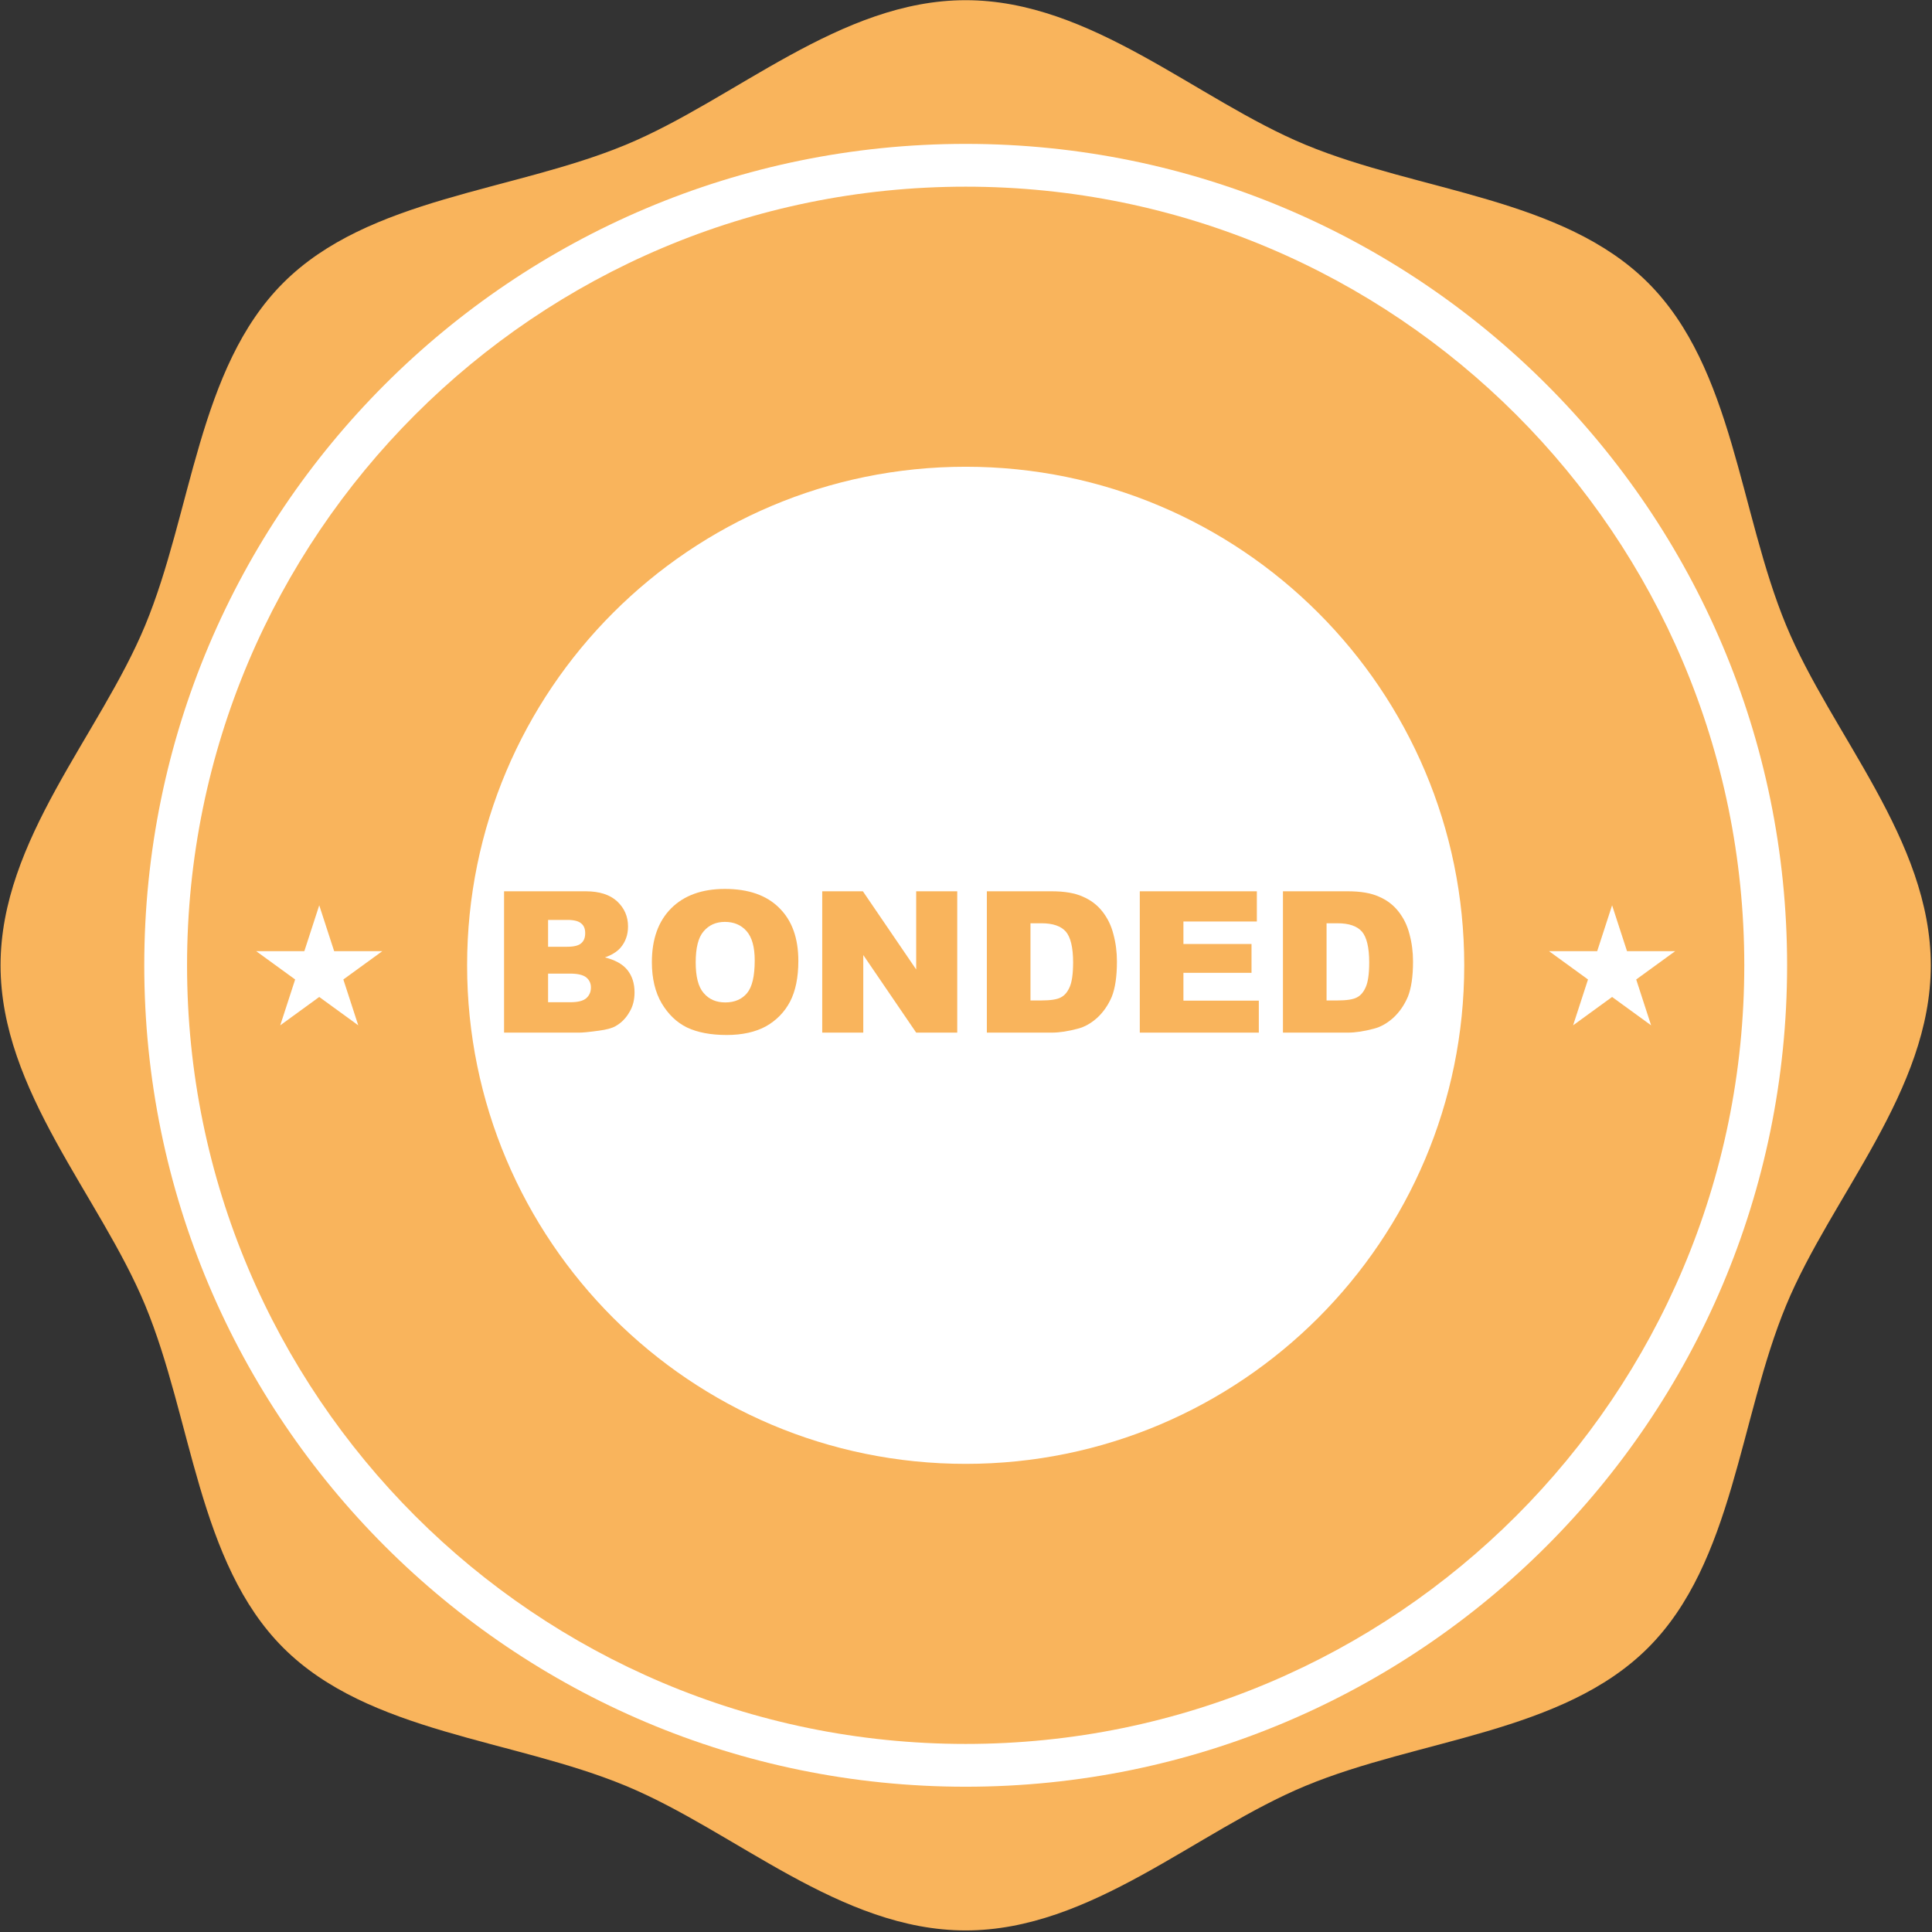
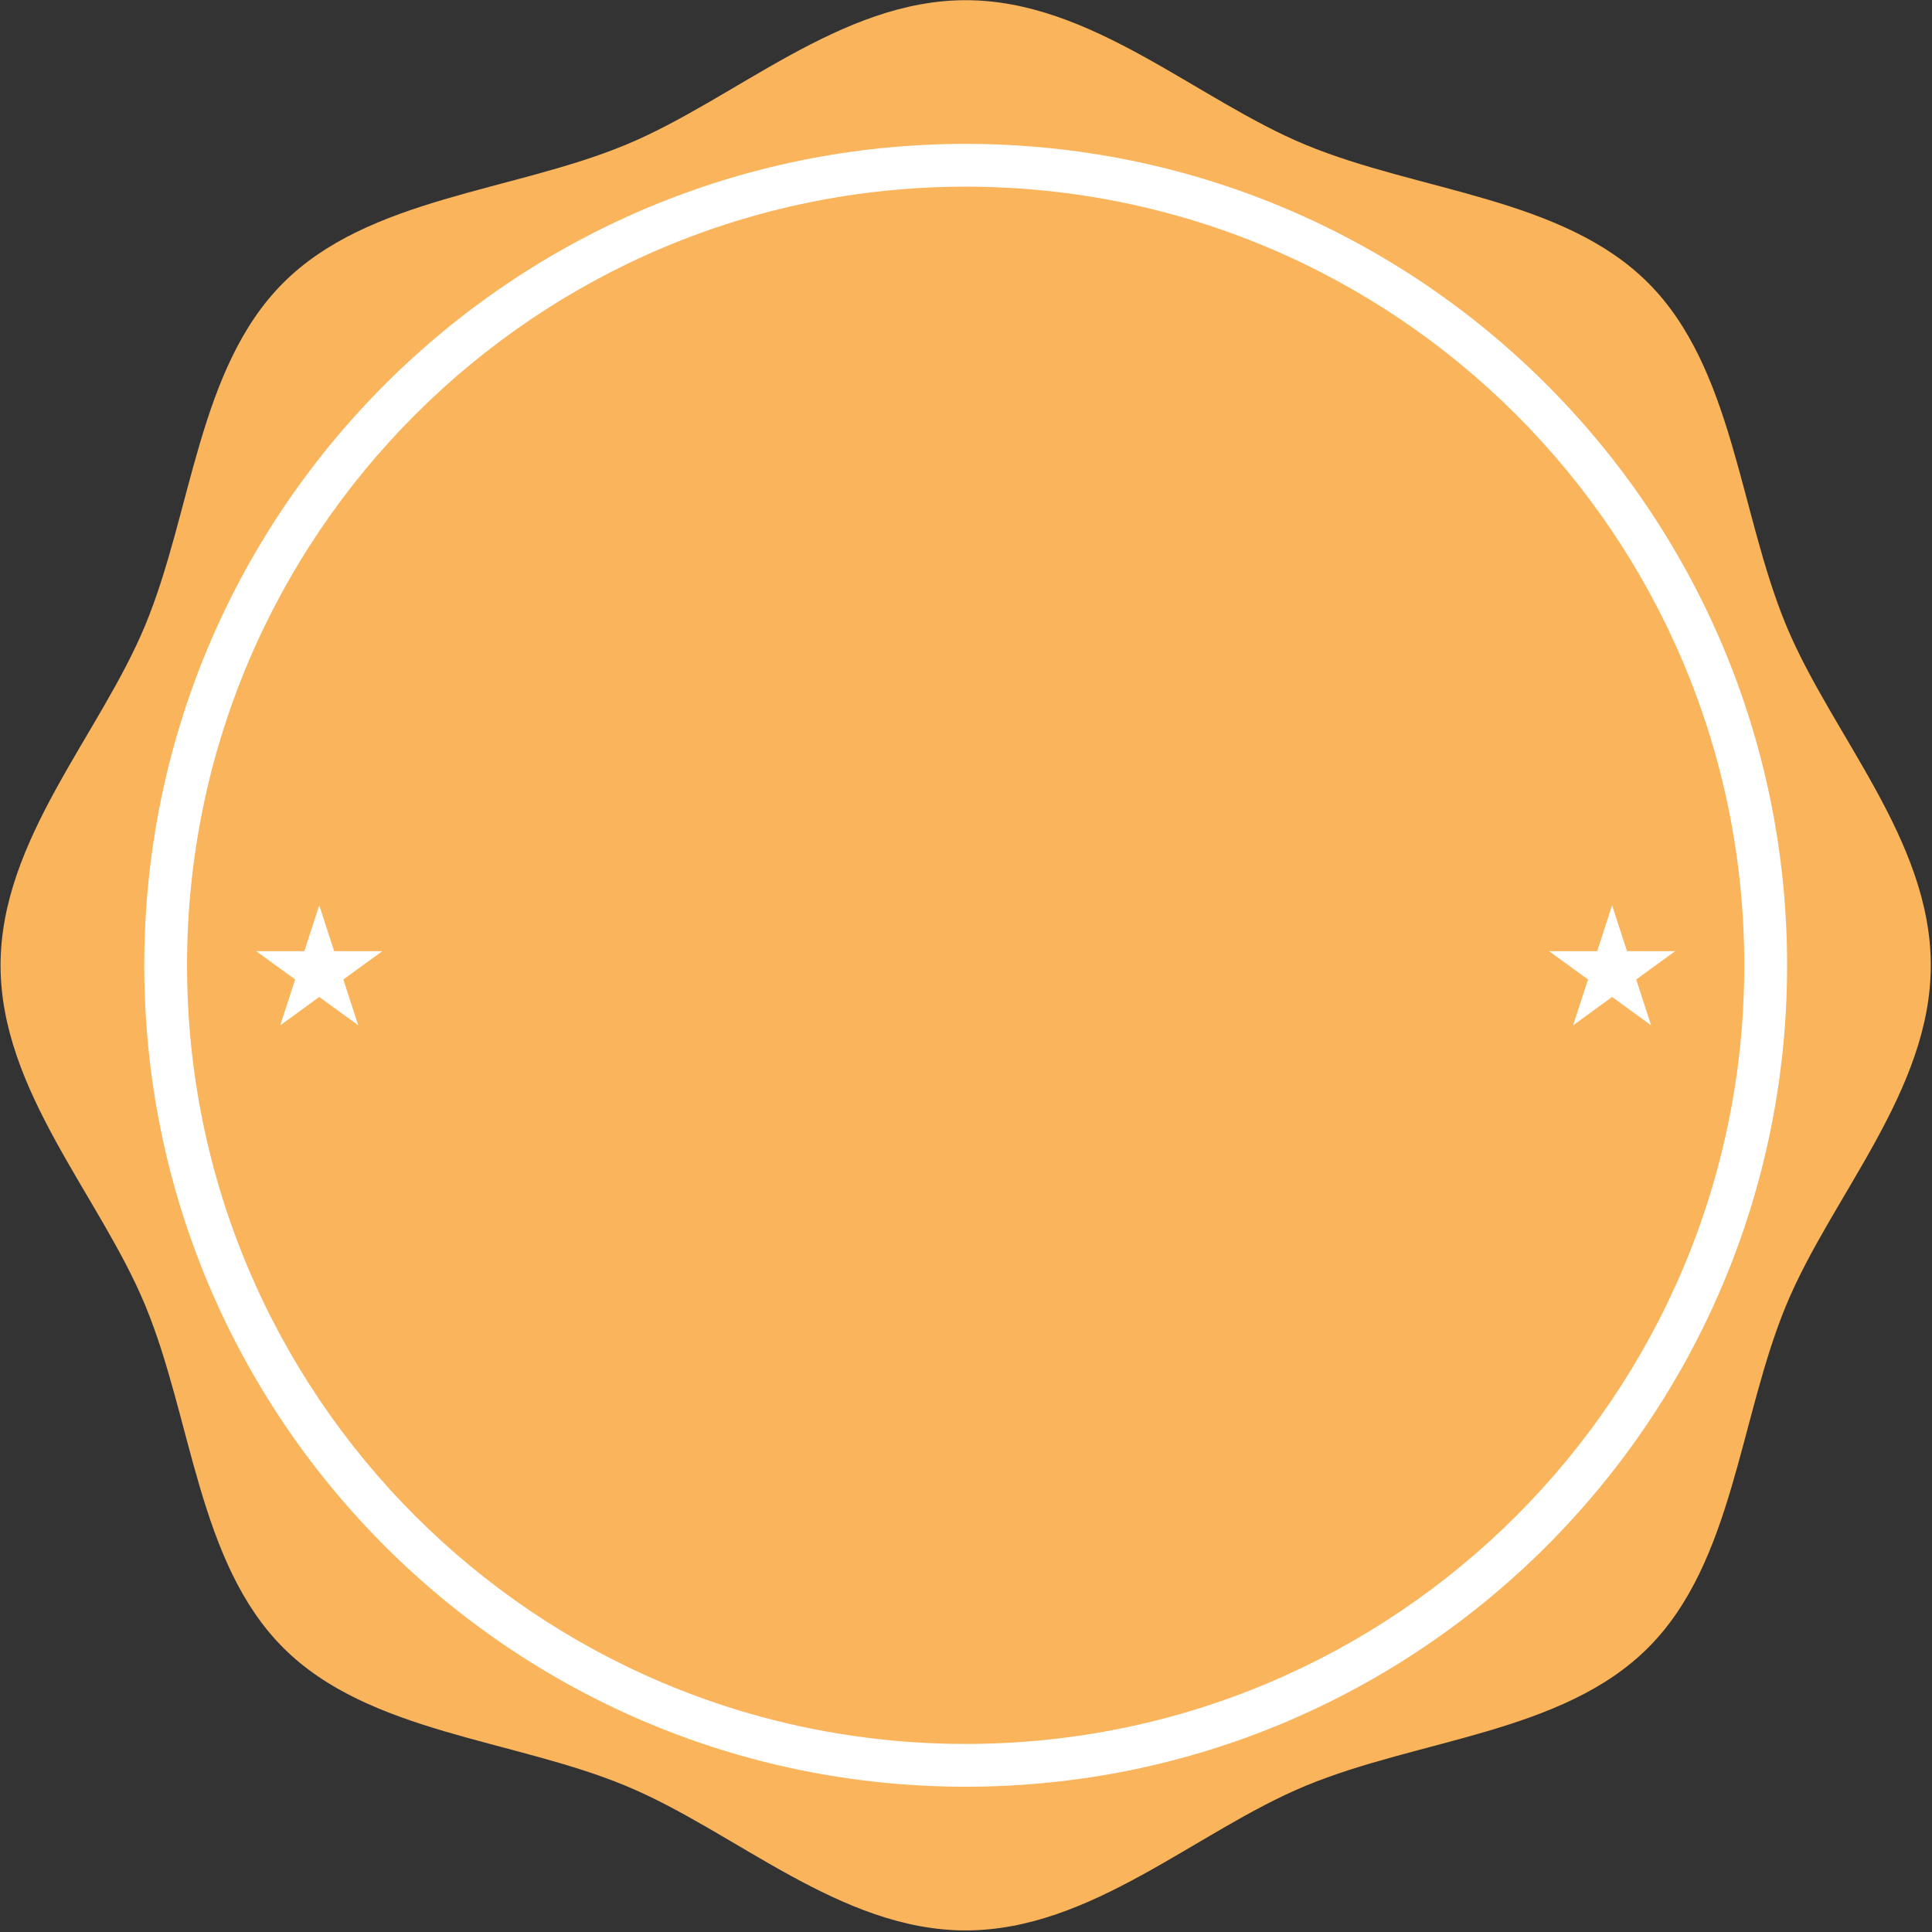
<svg xmlns="http://www.w3.org/2000/svg" width="100%" height="100%" viewBox="0 0 815 815" version="1.1" xml:space="preserve" style="fill-rule:evenodd;clip-rule:evenodd;stroke-linejoin:round;stroke-miterlimit:2;">
  <rect x="0" y="0" width="815" height="815" fill="#333333" stroke="none" />
  <g transform="matrix(1,0,0,1,-2937.83,-971.133)">
    <g transform="matrix(4.167,0,0,4.167,0,0)">
      <g transform="matrix(1,0,0,1,235.248,8.586)">
        <path d="M665.237,322.189C665.237,334.907 655.186,345.535 650.6,356.594C645.846,368.058 645.259,382.637 636.621,391.275C627.981,399.915 613.403,400.502 601.939,405.256C590.879,409.841 580.252,419.892 567.535,419.892C554.817,419.892 544.188,409.841 533.129,405.256C521.666,400.502 507.088,399.915 498.448,391.277C489.809,382.637 489.222,368.058 484.468,356.594C479.883,345.535 469.831,334.907 469.831,322.189C469.831,309.473 479.883,298.844 484.468,287.784C489.222,276.32 489.809,261.741 498.449,253.103C507.088,244.463 521.666,243.877 533.129,239.123C544.188,234.537 554.817,224.486 567.535,224.486C580.252,224.486 590.881,234.537 601.939,239.123C613.403,243.877 627.981,244.463 636.621,253.103C645.259,261.741 645.846,276.32 650.6,287.784C655.186,298.844 665.237,309.473 665.237,322.189Z" style="fill:rgb(249,180,92);fill-rule:nonzero;" />
        <path d="M650.691,322.189C650.691,368.114 613.46,405.345 567.534,405.345C521.608,405.345 484.379,368.114 484.379,322.189C484.379,276.263 521.608,239.033 567.534,239.033C613.46,239.033 650.691,276.263 650.691,322.189Z" style="fill:white;fill-rule:nonzero;" />
        <path d="M646.356,322.189C646.356,365.722 611.067,401.013 567.534,401.013C524.002,401.013 488.711,365.722 488.711,322.189C488.711,278.656 524.002,243.365 567.534,243.365C611.067,243.365 646.356,278.656 646.356,322.189Z" style="fill:rgb(249,180,92);fill-rule:nonzero;" />
-         <path d="M618.006,322.189C618.006,350.063 595.409,372.66 567.534,372.66C539.659,372.66 517.062,350.063 517.062,322.189C517.062,294.314 539.659,271.718 567.534,271.718C595.409,271.718 618.006,294.314 618.006,322.189Z" style="fill:white;fill-rule:nonzero;" />
-         <path d="M502.093,316.114L503.602,320.756L508.481,320.756L504.533,323.624L506.042,328.264L502.093,325.394L498.146,328.264L499.654,323.624L495.707,320.756L500.585,320.756L502.093,316.114Z" style="fill:white;fill-rule:nonzero;" />
+         <path d="M502.093,316.114L503.602,320.756L508.481,320.756L504.533,323.624L506.042,328.264L502.093,325.394L498.146,328.264L499.654,323.624L495.707,320.756L500.585,320.756Z" style="fill:white;fill-rule:nonzero;" />
        <path d="M632.974,316.114L634.483,320.756L639.362,320.756L635.415,323.624L636.922,328.264L632.974,325.394L629.027,328.264L630.535,323.624L626.586,320.756L631.466,320.756L632.974,316.114Z" style="fill:white;fill-rule:nonzero;" />
        <g transform="matrix(0.275,0,0,0.275,-88.989,-37.62)">
          <g transform="matrix(72.665,0,0,72.665,2212.05,1333.18)">
            <path d="M0.074,-0.716L0.488,-0.716C0.557,-0.716 0.61,-0.699 0.647,-0.665C0.684,-0.63 0.702,-0.588 0.702,-0.538C0.702,-0.495 0.689,-0.459 0.663,-0.429C0.645,-0.409 0.619,-0.393 0.585,-0.381C0.637,-0.368 0.675,-0.347 0.699,-0.317C0.723,-0.287 0.735,-0.249 0.735,-0.204C0.735,-0.167 0.727,-0.133 0.709,-0.104C0.692,-0.074 0.669,-0.05 0.639,-0.033C0.62,-0.022 0.592,-0.015 0.555,-0.01C0.505,-0.003 0.472,0 0.456,0L0.074,0L0.074,-0.716ZM0.297,-0.435L0.393,-0.435C0.428,-0.435 0.452,-0.441 0.465,-0.453C0.479,-0.465 0.485,-0.482 0.485,-0.504C0.485,-0.525 0.479,-0.542 0.465,-0.553C0.452,-0.565 0.428,-0.571 0.395,-0.571L0.297,-0.571L0.297,-0.435ZM0.297,-0.154L0.41,-0.154C0.448,-0.154 0.475,-0.161 0.49,-0.174C0.506,-0.188 0.514,-0.206 0.514,-0.229C0.514,-0.25 0.506,-0.267 0.49,-0.28C0.475,-0.292 0.448,-0.299 0.409,-0.299L0.297,-0.299L0.297,-0.154Z" style="fill:rgb(249,180,92);fill-rule:nonzero;" />
          </g>
          <g transform="matrix(72.665,0,0,72.665,2268.57,1333.18)">
            <path d="M0.045,-0.357C0.045,-0.474 0.078,-0.565 0.143,-0.63C0.208,-0.695 0.299,-0.728 0.415,-0.728C0.534,-0.728 0.626,-0.696 0.69,-0.632C0.755,-0.568 0.787,-0.479 0.787,-0.363C0.787,-0.28 0.773,-0.211 0.745,-0.157C0.717,-0.104 0.676,-0.062 0.623,-0.032C0.57,-0.003 0.503,0.012 0.424,0.012C0.343,0.012 0.276,-0.001 0.223,-0.026C0.17,-0.052 0.128,-0.093 0.095,-0.148C0.062,-0.204 0.045,-0.274 0.045,-0.357ZM0.267,-0.356C0.267,-0.284 0.28,-0.232 0.307,-0.201C0.334,-0.169 0.37,-0.153 0.417,-0.153C0.464,-0.153 0.501,-0.169 0.527,-0.2C0.553,-0.231 0.566,-0.286 0.566,-0.366C0.566,-0.434 0.552,-0.483 0.525,-0.514C0.498,-0.545 0.461,-0.561 0.415,-0.561C0.37,-0.561 0.334,-0.545 0.307,-0.513C0.28,-0.482 0.267,-0.429 0.267,-0.356Z" style="fill:rgb(249,180,92);fill-rule:nonzero;" />
          </g>
          <g transform="matrix(72.665,0,0,72.665,2329.1,1333.18)">
            <path d="M0.075,-0.716L0.281,-0.716L0.551,-0.32L0.551,-0.716L0.759,-0.716L0.759,0L0.551,0L0.283,-0.393L0.283,0L0.075,0L0.075,-0.716Z" style="fill:rgb(249,180,92);fill-rule:nonzero;" />
          </g>
          <g transform="matrix(72.665,0,0,72.665,2389.63,1333.18)">
            <path d="M0.076,-0.716L0.405,-0.716C0.47,-0.716 0.522,-0.707 0.562,-0.689C0.602,-0.672 0.635,-0.647 0.661,-0.614C0.687,-0.581 0.706,-0.543 0.717,-0.499C0.729,-0.455 0.735,-0.409 0.735,-0.36C0.735,-0.284 0.726,-0.225 0.709,-0.182C0.691,-0.14 0.667,-0.105 0.636,-0.076C0.605,-0.048 0.572,-0.029 0.537,-0.02C0.488,-0.007 0.444,0 0.405,0L0.076,0L0.076,-0.716ZM0.297,-0.554L0.297,-0.163L0.352,-0.163C0.398,-0.163 0.431,-0.168 0.45,-0.178C0.47,-0.188 0.485,-0.206 0.496,-0.232C0.507,-0.257 0.513,-0.299 0.513,-0.356C0.513,-0.432 0.5,-0.484 0.476,-0.512C0.451,-0.54 0.41,-0.554 0.353,-0.554L0.297,-0.554Z" style="fill:rgb(249,180,92);fill-rule:nonzero;" />
          </g>
          <g transform="matrix(72.665,0,0,72.665,2446.15,1333.18)">
            <path d="M0.073,-0.716L0.666,-0.716L0.666,-0.563L0.294,-0.563L0.294,-0.449L0.639,-0.449L0.639,-0.303L0.294,-0.303L0.294,-0.162L0.676,-0.162L0.676,0L0.073,0L0.073,-0.716Z" style="fill:rgb(249,180,92);fill-rule:nonzero;" />
          </g>
          <g transform="matrix(72.665,0,0,72.665,2498.63,1333.18)">
            <path d="M0.076,-0.716L0.405,-0.716C0.47,-0.716 0.522,-0.707 0.562,-0.689C0.602,-0.672 0.635,-0.647 0.661,-0.614C0.687,-0.581 0.706,-0.543 0.717,-0.499C0.729,-0.455 0.735,-0.409 0.735,-0.36C0.735,-0.284 0.726,-0.225 0.709,-0.182C0.691,-0.14 0.667,-0.105 0.636,-0.076C0.605,-0.048 0.572,-0.029 0.537,-0.02C0.488,-0.007 0.444,0 0.405,0L0.076,0L0.076,-0.716ZM0.297,-0.554L0.297,-0.163L0.352,-0.163C0.398,-0.163 0.431,-0.168 0.45,-0.178C0.47,-0.188 0.485,-0.206 0.496,-0.232C0.507,-0.257 0.513,-0.299 0.513,-0.356C0.513,-0.432 0.5,-0.484 0.476,-0.512C0.451,-0.54 0.41,-0.554 0.353,-0.554L0.297,-0.554Z" style="fill:rgb(249,180,92);fill-rule:nonzero;" />
          </g>
        </g>
      </g>
    </g>
  </g>
</svg>